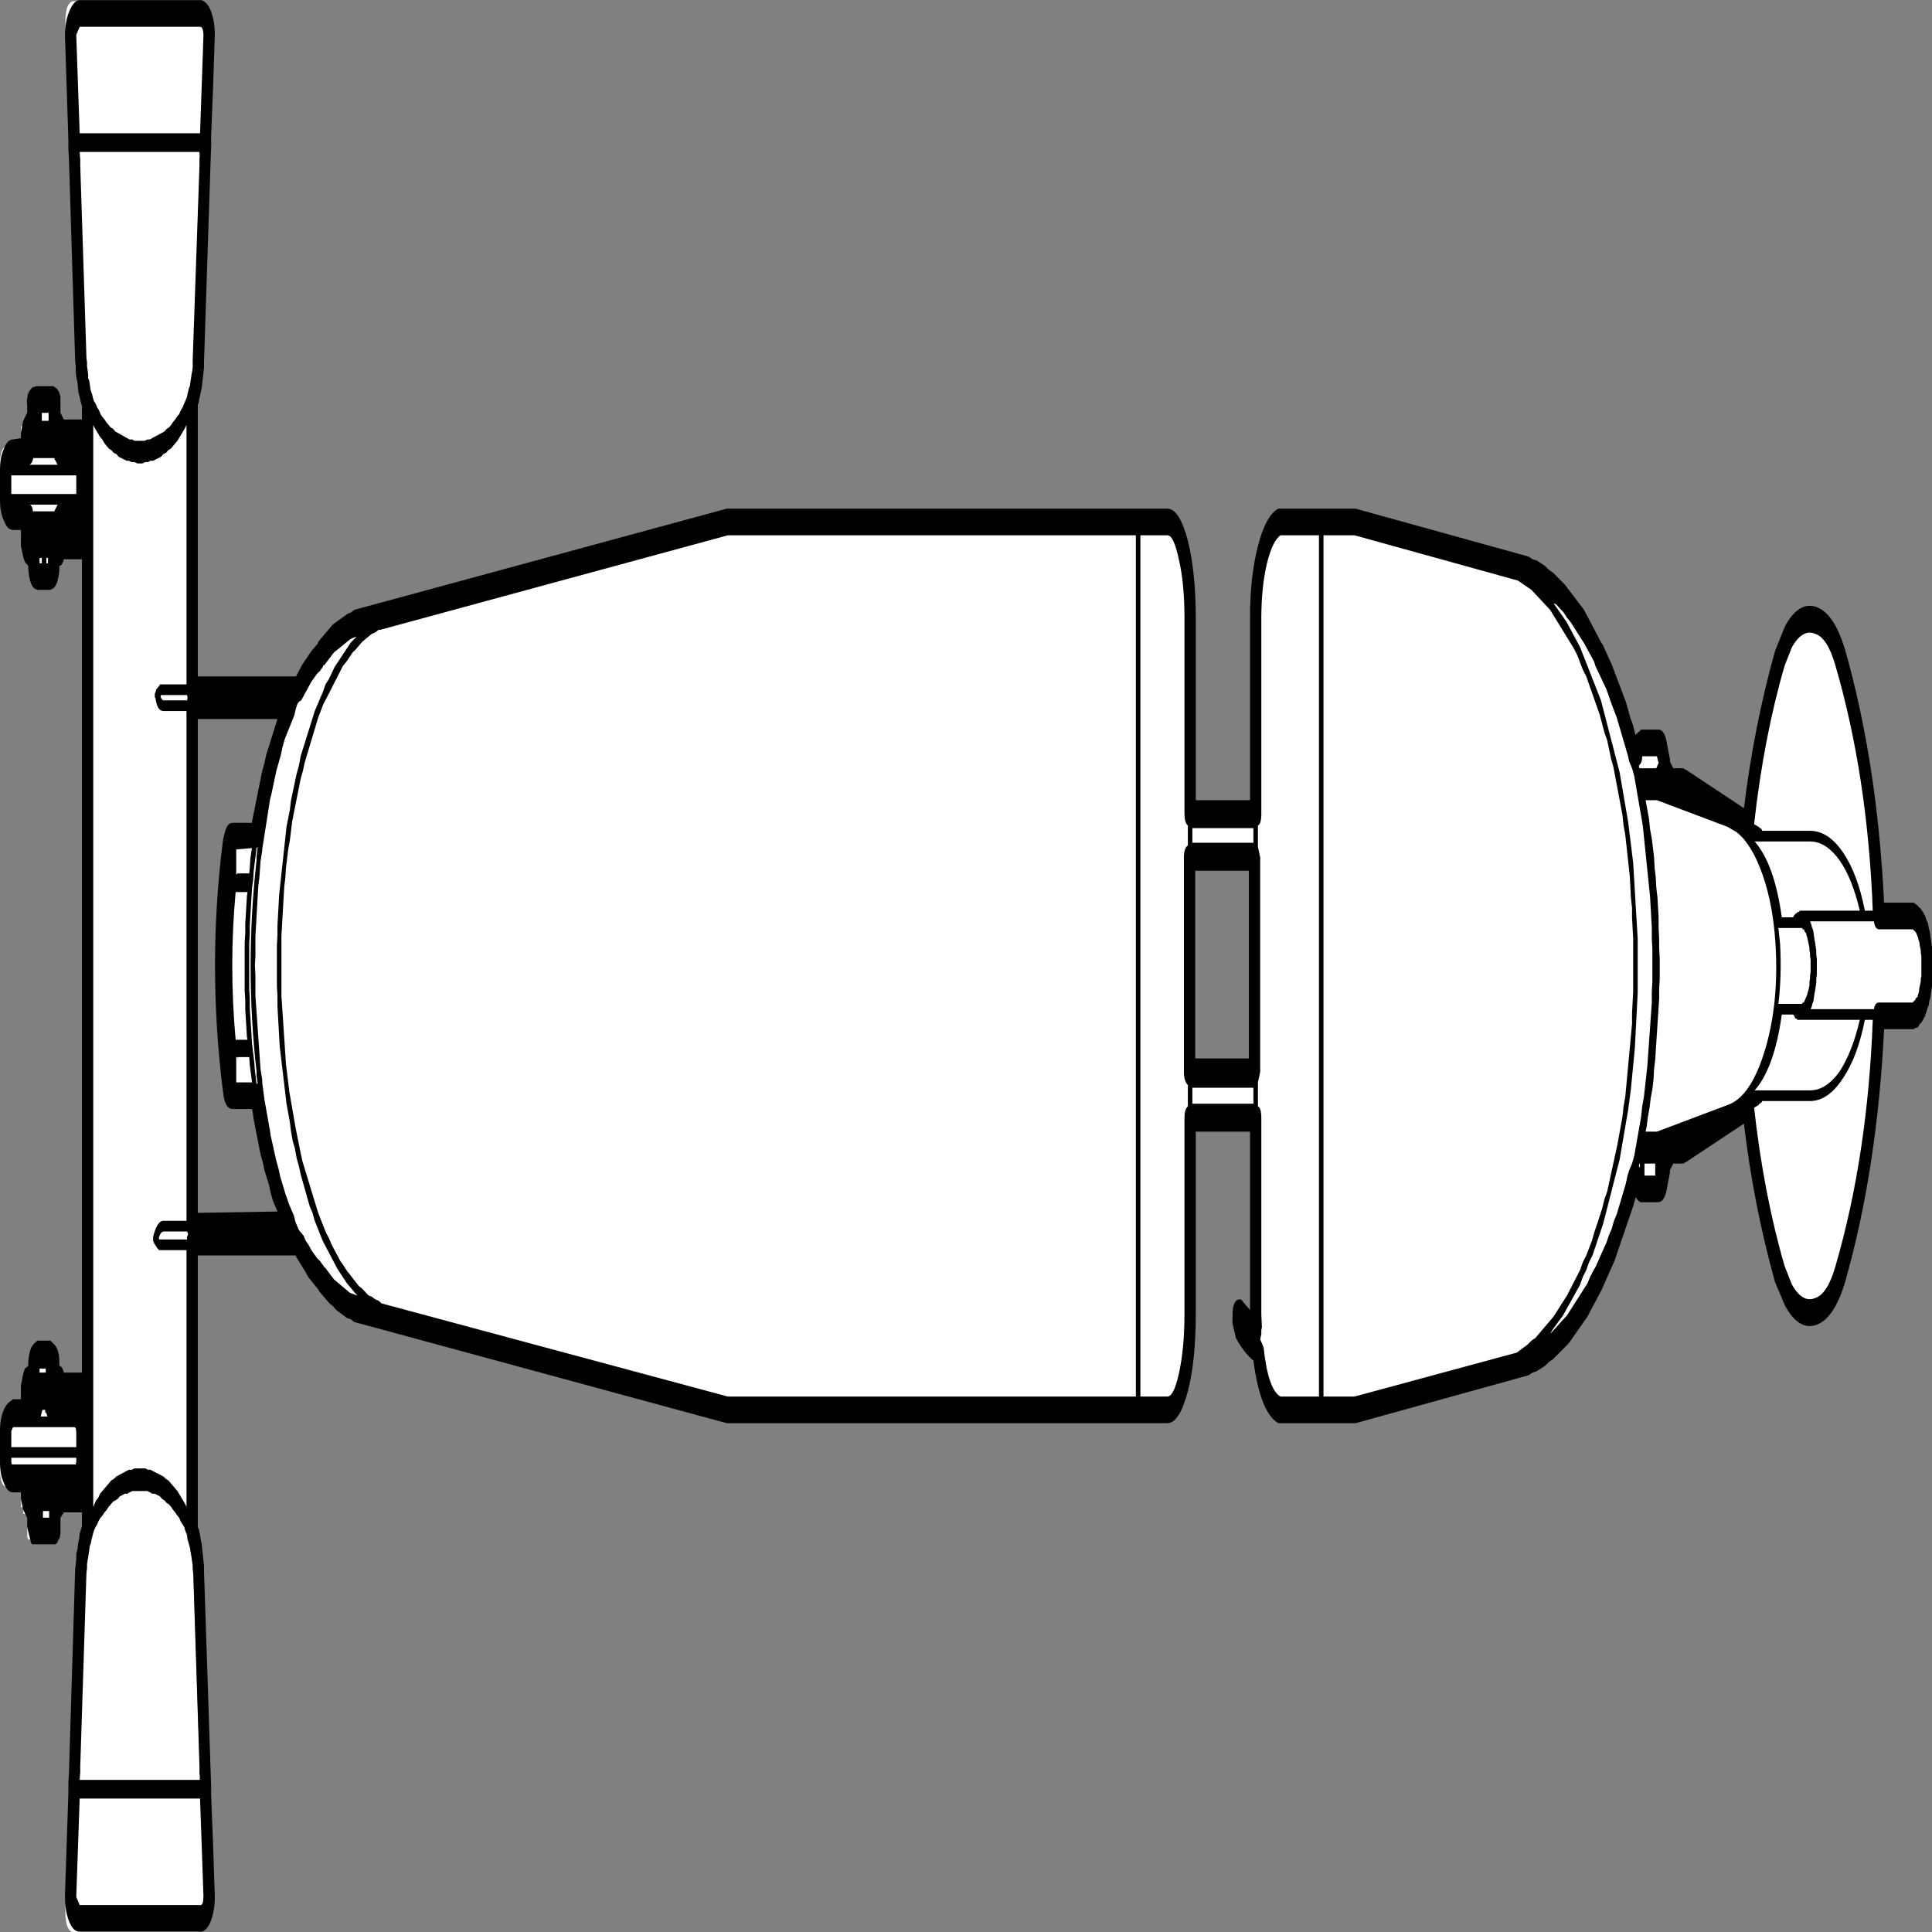
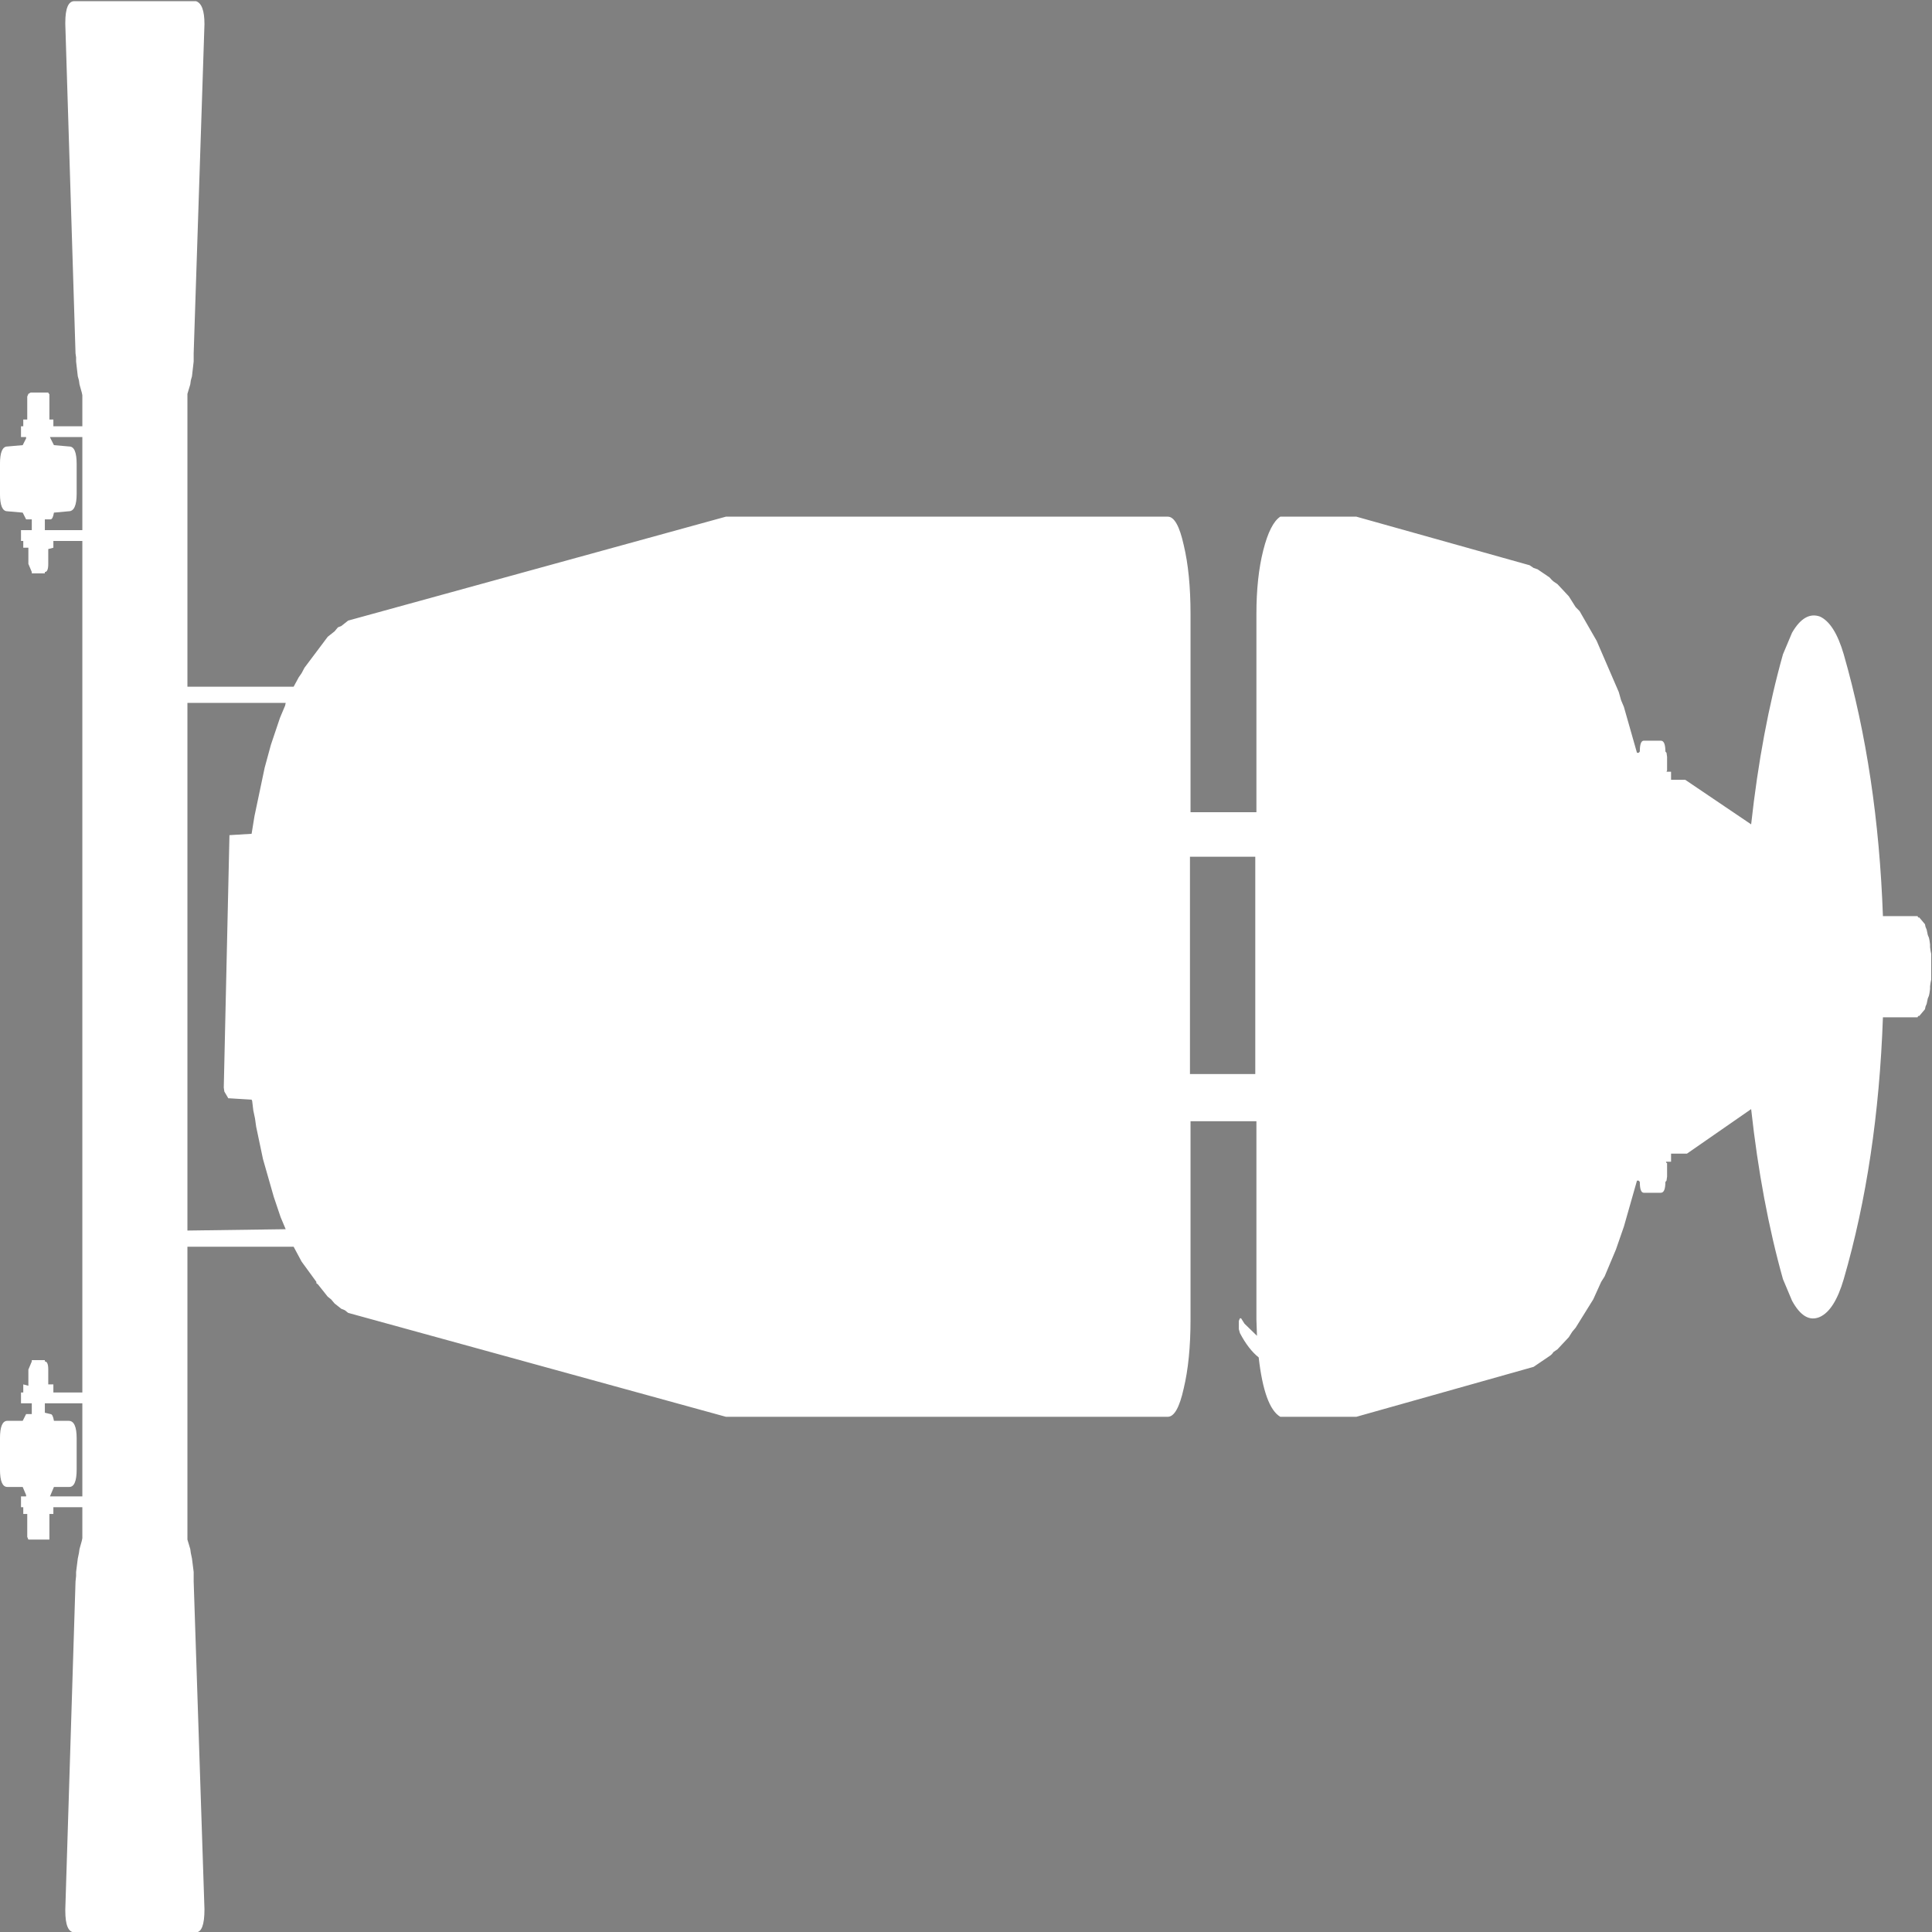
<svg xmlns="http://www.w3.org/2000/svg" xmlns:xlink="http://www.w3.org/1999/xlink" height="100%" width="100%" preserveAspectRatio="none" viewBox="0 0 100 100">
  <rect x="0" y="0" width="100" height="100" fill="#808080" stroke="none" />
  <defs>
    <g id="sprite0" transform="matrix(1.0, 0.0, 0.0, 1.0, 85.0, 35.75)">
      <use height="71.55" transform="matrix(1.0, 0.0, 0.0, 1.0, -85.0, -35.75)" width="170.0" xlink:href="#shape0" />
    </g>
    <g id="shape0" transform="matrix(1.0, 0.0, 0.0, 1.0, 85.0, 35.75)">
      <path d="M-80.55 16.6 Q-80.35 16.6 -80.25 16.85 L-78.95 16.85 Q-78.25 16.85 -78.25 17.5 L-78.25 18.65 Q-78.25 19.3 -78.9 19.3 L-80.25 19.3 -80.55 19.6 -80.6 19.65 -77.75 19.65 -77.75 16.2 -81.05 16.2 -81.05 16.55 -80.55 16.6 M-64.8 -4.85 L-62.85 -4.9 -62.6 -5.55 -61.7 -7.35 -61.15 -8.2 -60.35 -9.2 -59.9 -9.65 -59.85 -9.75 -68.5 -9.75 -68.5 9.8 -59.85 9.75 -60.3 9.3 -60.9 8.55 -61.85 7.15 -62.45 5.95 -62.55 5.65 -62.7 5.35 -62.8 5.0 -62.85 4.95 -64.8 4.9 -64.9 4.9 -65.25 4.65 -65.3 4.5 -64.8 -4.85 M-81.05 -16.55 L-81.05 -16.15 -77.75 -16.15 -77.75 -19.6 -80.6 -19.6 -80.55 -19.55 -80.25 -19.3 -78.9 -19.25 Q-78.25 -19.25 -78.25 -18.6 L-78.25 -17.5 Q-78.25 -16.85 -78.95 -16.85 L-80.25 -16.8 Q-80.35 -16.55 -80.55 -16.55 L-81.05 -16.55 M25.5 -4.05 L19.75 -4.05 19.75 4.0 25.5 4.0 25.5 -4.05 M19.8 -13.05 L19.8 -5.7 25.6 -5.7 25.6 -13.05 Q25.6 -14.4 26.2 -15.4 26.8 -16.4 27.7 -16.65 L34.4 -16.65 49.65 -14.85 50.0 -14.75 50.35 -14.7 51.4 -14.4 Q51.6 -14.3 51.75 -14.25 L52.1 -14.15 53.1 -13.7 53.7 -13.3 54.05 -13.15 55.55 -12.05 57.5 -10.15 57.7 -9.85 57.95 -9.6 59.1 -7.9 59.25 -7.9 59.35 -7.95 Q59.35 -8.35 59.7 -8.35 L61.2 -8.35 Q61.6 -8.35 61.6 -7.95 L61.7 -7.9 61.75 -7.75 61.75 -7.25 61.7 -7.2 62.1 -7.2 62.1 -6.9 63.35 -6.9 69.15 -5.25 Q70.05 -8.7 71.95 -11.55 L72.75 -12.35 Q73.85 -13.15 75.2 -12.95 76.5 -12.7 77.3 -11.55 80.3 -7.15 80.75 -1.85 L83.8 -1.85 83.85 -1.8 83.95 -1.8 84.45 -1.55 84.5 -1.45 84.6 -1.35 84.7 -1.15 84.8 -1.05 84.85 -0.95 84.9 -0.8 84.9 -0.7 84.95 -0.55 85.0 -0.45 85.0 0.5 84.95 0.6 84.9 0.75 84.9 0.85 84.85 1.0 84.8 1.1 84.7 1.2 84.6 1.4 84.5 1.5 84.45 1.6 83.95 1.85 83.85 1.85 83.8 1.9 80.75 1.9 Q80.3 7.25 77.3 11.6 76.5 12.75 75.2 13.0 73.85 13.25 72.75 12.4 L71.95 11.6 Q70.05 8.75 69.15 5.3 L63.5 6.95 62.1 6.95 62.1 7.25 61.65 7.25 61.7 7.3 61.75 7.3 61.75 7.8 61.7 7.95 61.6 8.0 Q61.6 8.4 61.2 8.4 L59.7 8.4 Q59.35 8.4 59.35 8.0 L59.25 7.95 59.1 7.95 57.95 9.65 57.25 10.5 56.25 11.5 55.95 11.7 55.25 12.35 53.7 13.4 53.4 13.55 53.1 13.75 52.1 14.2 51.75 14.3 Q51.6 14.4 51.4 14.45 L50.0 14.85 34.4 16.7 27.7 16.7 Q26.3 16.35 25.8 14.5 24.9 14.2 24.15 13.6 L24.05 13.45 24.05 13.15 24.15 13.05 24.25 13.05 24.55 13.25 25.65 13.7 25.6 13.1 25.6 5.75 19.8 5.75 19.8 13.1 Q19.8 14.6 19.2 15.65 18.65 16.7 17.8 16.7 L-21.1 16.7 -54.35 12.85 -54.65 12.75 -54.95 12.7 -55.55 12.5 -55.85 12.35 -56.15 12.25 -57.0 11.8 -57.15 11.75 -57.15 11.7 -58.45 10.95 -59.15 10.4 -68.5 10.4 -68.5 21.25 -68.25 21.6 -68.2 21.75 -68.1 21.95 -67.95 22.45 -67.95 22.8 -67.0 34.95 Q-67.0 35.8 -67.75 35.8 L-78.45 35.8 Q-79.25 35.8 -79.25 35.0 L-79.25 34.95 -78.35 22.8 -78.3 22.6 -78.3 22.45 -78.15 21.95 -78.05 21.75 -78.0 21.6 -77.8 21.3 -77.75 21.2 -77.75 20.05 -80.3 20.05 -80.3 20.3 -80.65 20.3 -80.65 21.25 -82.5 21.25 -82.6 21.15 -82.6 20.3 -82.95 20.3 -82.95 20.05 -83.15 20.05 -83.15 19.65 -82.7 19.65 -82.7 19.6 -83.0 19.3 -84.35 19.3 Q-85.0 19.3 -85.0 18.65 L-85.0 17.5 Q-85.0 16.85 -84.35 16.85 L-83.0 16.85 -82.7 16.6 -82.2 16.6 -82.2 16.2 -83.15 16.2 -83.15 15.8 -82.95 15.8 -82.95 15.5 -82.5 15.55 -82.5 14.95 -82.2 14.65 -82.2 14.6 -81.05 14.6 -81.05 14.65 Q-80.75 14.65 -80.75 14.95 L-80.75 15.5 -80.3 15.5 -80.3 15.8 -77.75 15.8 -77.75 -15.75 -80.3 -15.75 -80.3 -15.5 -80.75 -15.45 -80.75 -14.9 Q-80.75 -14.6 -81.05 -14.6 L-81.05 -14.55 -82.2 -14.55 -82.2 -14.6 -82.5 -14.9 -82.5 -15.5 -82.95 -15.5 -82.95 -15.75 -83.15 -15.75 -83.15 -16.15 -82.2 -16.15 -82.2 -16.55 -82.7 -16.55 -83.0 -16.8 -84.35 -16.85 Q-85.0 -16.85 -85.0 -17.5 L-85.0 -18.6 Q-85.0 -19.25 -84.35 -19.25 L-83.0 -19.3 -82.7 -19.55 -82.7 -19.6 -83.15 -19.6 -83.15 -20.0 -82.95 -20.0 -82.95 -20.25 -82.6 -20.25 -82.6 -21.1 -82.5 -21.2 -82.3 -21.25 -80.75 -21.25 -80.7 -21.2 -80.65 -21.2 -80.65 -20.25 -80.3 -20.25 -80.3 -20.0 -77.75 -20.0 -77.75 -21.15 -77.8 -21.25 -78.0 -21.55 -78.05 -21.7 -78.15 -21.85 -78.3 -22.4 -78.3 -22.55 -78.35 -22.7 -79.25 -34.9 -79.25 -34.95 Q-79.25 -35.75 -78.45 -35.75 L-67.75 -35.75 Q-67.0 -35.65 -67.0 -34.9 L-67.95 -22.7 -67.95 -22.4 -68.1 -21.85 -68.2 -21.7 -68.25 -21.55 -68.5 -21.2 -68.5 -10.35 -59.15 -10.35 -58.7 -10.7 -58.45 -10.85 -58.2 -11.05 -56.15 -12.2 -55.55 -12.4 -55.25 -12.55 -54.95 -12.6 -54.35 -12.8 -21.1 -16.65 17.8 -16.65 Q18.65 -16.65 19.2 -15.6 19.8 -14.55 19.8 -13.05" fill="#ffffff" fill-rule="evenodd" stroke="none" class="fill" />
    </g>
    <g id="sprite1" transform="matrix(1.0, 0.0, 0.0, 1.0, 85.5, 36.25)">
      <use height="72.55" transform="matrix(1.0, 0.0, 0.0, 1.0, -85.5, -36.25)" width="171.0" xlink:href="#shape1" />
    </g>
    <g id="shape1" transform="matrix(1.0, 0.0, 0.0, 1.0, 85.5, 36.25)">
-       <path d="M-81.7 20.5 L-81.7 20.75 -81.15 20.75 -81.15 20.5 -81.7 20.5 M-81.3 16.95 L-81.5 16.7 -81.75 16.7 -81.9 16.95 -81.3 16.95 M-82.0 15.15 L-82.0 15.3 -81.45 15.3 -81.45 15.15 -82.0 15.15 M-67.75 35.3 Q-67.5 35.3 -67.5 34.95 L-67.8 31.3 -78.45 31.3 -78.75 34.95 -78.75 35.0 -78.45 35.3 -67.75 35.3 M-78.8 18.75 L-78.75 18.65 -78.75 18.5 -84.5 18.5 -84.5 18.65 -84.45 18.75 -78.8 18.75 M-77.35 21.5 L-77.4 21.55 -77.45 21.7 -77.55 21.8 -77.7 22.25 -77.75 22.35 -77.8 22.5 -77.8 22.65 -77.85 22.8 -78.4 30.1 -78.4 30.35 -78.5 30.6 -78.4 30.4 -78.45 30.6 -67.85 30.6 -67.85 30.4 -67.8 30.6 -67.75 30.6 -67.85 30.35 -67.85 30.1 -68.4 22.85 -68.45 22.7 -68.45 22.55 -68.6 22.1 -68.65 22.0 -68.7 21.85 -68.9 21.55 -68.95 21.4 -69.1 21.25 -69.2 21.1 -69.5 20.9 -69.65 20.75 -69.85 20.65 -70.0 20.55 -70.2 20.45 -70.35 20.35 -70.55 20.25 -70.75 20.2 -70.95 20.1 -71.15 20.05 -71.35 19.95 -71.8 19.85 -72.0 19.85 -72.45 19.75 -73.8 19.75 -74.25 19.85 -74.45 19.85 -74.9 19.95 -75.1 20.05 -75.3 20.1 -75.5 20.15 -75.9 20.35 -76.05 20.45 -76.25 20.55 -76.4 20.65 -76.6 20.75 -76.75 20.85 -76.9 21.0 -77.05 21.1 -77.2 21.25 -77.3 21.4 -77.35 21.5 M-78.75 18.1 L-78.75 17.5 Q-78.75 17.35 -78.95 17.35 L-84.35 17.35 -84.5 17.5 -84.5 18.1 -78.75 18.1 M-68.95 10.3 L-68.95 10.2 -68.85 10.1 -68.95 10.0 -71.0 10.0 Q-71.3 10.0 -71.45 10.25 L-71.4 10.3 -68.95 10.3 M-63.4 3.75 L-63.45 3.45 -64.45 3.45 -64.45 3.5 -64.5 3.45 -64.6 3.45 -64.6 4.4 -63.2 4.4 -63.4 3.75 M-63.6 -2.75 L-64.65 -2.75 Q-65.25 0.0 -64.65 2.8 L-63.6 2.8 -63.65 2.7 -63.8 1.65 -63.8 1.3 -63.85 0.95 -63.85 -0.85 -63.8 -1.2 -63.8 -1.55 -63.65 -2.6 -63.6 -2.75 M-63.25 -4.3 L-63.2 -4.4 -64.6 -4.35 -64.6 -3.4 -64.5 -3.45 -63.45 -3.45 -63.4 -3.65 -63.35 -4.0 -63.25 -4.3 M-62.7 -4.45 L-62.8 -4.4 -63.05 -3.55 -63.1 -3.2 -63.2 -2.9 -63.4 -1.5 -63.4 -1.15 -63.45 -0.85 -63.45 0.9 -63.4 1.25 -63.4 1.6 -63.25 2.6 -63.2 2.95 -63.0 3.65 -62.95 3.95 -62.8 4.45 -62.7 4.45 -62.8 4.15 -62.8 4.0 Q-63.85 0.05 -62.8 -3.95 L-62.8 -4.1 -62.7 -4.45 M-61.05 -7.3 L-61.5 -6.4 -61.6 -6.25 -62.3 -4.35 -62.3 -4.3 -62.45 -3.9 -62.55 -3.3 -62.65 -2.95 -62.9 -1.1 -62.9 -0.35 -62.95 0.0 -62.9 0.4 -62.9 1.15 -62.45 3.9 -62.3 4.3 -62.3 4.4 -62.1 5.05 -61.6 6.25 -61.55 6.4 -61.05 7.35 -60.85 7.65 -60.7 7.95 -60.2 8.65 -60.15 8.7 -59.95 8.95 -59.75 9.15 -59.5 9.4 -59.35 9.65 -59.05 9.95 -58.85 10.05 -58.65 10.15 -58.45 10.35 -58.2 10.5 -57.95 10.7 -57.45 11.0 -57.2 11.1 -56.95 11.25 -56.85 11.3 -56.8 11.35 -56.75 11.35 -55.95 11.8 -54.55 12.3 -53.95 12.4 -53.9 12.4 -54.8 11.95 -55.65 11.4 -56.95 10.35 -57.65 9.6 -57.85 9.3 -58.1 9.05 -58.9 7.85 -59.05 7.55 -59.25 7.25 -59.4 6.9 -59.6 6.6 -59.75 6.25 -59.85 5.9 -60.15 5.2 -60.75 3.05 -60.95 1.55 -60.95 1.15 -61.0 0.8 -61.0 -0.75 -60.95 -1.15 -60.95 -1.5 -60.8 -2.65 -60.15 -5.2 -59.85 -5.85 -59.75 -6.2 -59.25 -7.2 -59.05 -7.5 -58.9 -7.85 -57.65 -9.55 -56.9 -10.3 -56.7 -10.55 -56.4 -10.75 -55.9 -11.2 -54.5 -12.1 -53.95 -12.35 -54.25 -12.3 -54.5 -12.25 -55.95 -11.75 -56.85 -11.25 -56.85 -11.3 -56.95 -11.2 -57.2 -11.05 -57.45 -10.95 -57.7 -10.8 -57.95 -10.65 -58.85 -9.95 -59.05 -9.9 -59.2 -9.8 -59.35 -9.6 -59.45 -9.4 -60.3 -8.5 -60.5 -8.2 -60.65 -7.9 -61.05 -7.3 M-62.1 -7.6 L-61.95 -7.9 -60.95 -9.25 -68.0 -9.25 -68.0 9.3 -60.95 9.25 -61.35 8.85 -61.55 8.55 -61.7 8.25 -62.1 7.7 -62.25 7.4 -62.45 7.1 -63.05 5.8 -63.15 5.5 -63.2 5.4 -64.9 5.4 Q-65.6 5.4 -65.75 4.8 L-65.8 4.65 Q-67.15 0.0 -65.8 -4.6 L-65.75 -4.75 -65.6 -5.0 Q-65.4 -5.35 -64.9 -5.35 L-63.2 -5.35 -63.2 -5.4 -62.3 -7.3 -62.1 -7.6 M-71.25 -10.15 L-71.3 -10.1 Q-71.2 -9.95 -71.0 -9.95 L-68.95 -9.95 -68.9 -10.05 -68.95 -10.15 -71.25 -10.15 M-69.0 -20.3 L-69.1 -20.2 -69.8 -19.7 -70.4 -19.4 -70.6 -19.35 -70.8 -19.25 -71.05 -19.2 -71.25 -19.1 -71.95 -18.95 -72.2 -18.95 -72.4 -18.9 -72.65 -18.9 -72.9 -18.85 -73.35 -18.85 -73.6 -18.9 -73.85 -18.9 -74.1 -18.95 -74.3 -18.95 -75.0 -19.1 -75.2 -19.2 -75.45 -19.25 -75.65 -19.35 -75.85 -19.4 -76.25 -19.6 -76.45 -19.75 -76.65 -19.85 -77.15 -20.2 -77.25 -20.3 -77.25 20.35 -77.0 20.1 -76.8 20.0 -76.65 19.85 -75.65 19.35 -75.45 19.3 -75.2 19.2 -74.1 18.95 -73.85 18.95 -73.6 18.9 -72.65 18.9 -72.4 18.95 -72.2 18.95 -71.05 19.2 -70.8 19.3 -70.6 19.35 -69.8 19.75 -69.1 20.25 -69.0 20.35 -69.0 10.7 -71.45 10.7 -71.5 10.65 -71.55 10.65 -71.85 10.45 -71.95 10.35 -71.95 10.2 Q-71.6 9.6 -71.05 9.6 L-69.0 9.6 -69.0 -9.55 -71.05 -9.55 Q-71.6 -9.55 -71.75 -10.05 L-71.8 -10.05 -71.8 -10.2 -71.7 -10.3 -71.7 -10.35 -71.4 -10.5 -71.35 -10.55 -69.0 -10.55 -69.0 -20.3 M-78.4 -30.3 L-78.4 -30.05 -77.85 -22.8 -77.8 -22.65 -77.8 -22.5 -77.7 -22.2 -77.7 -22.05 -77.6 -21.95 -77.55 -21.8 -77.5 -21.65 -77.4 -21.5 -77.35 -21.45 -77.3 -21.35 -77.2 -21.2 -77.05 -21.1 -76.9 -20.95 -76.75 -20.85 -76.6 -20.7 -76.45 -20.6 -76.25 -20.5 -76.1 -20.4 -75.7 -20.2 -75.5 -20.15 -75.3 -20.05 -74.05 -19.75 -73.8 -19.75 -73.6 -19.7 -72.7 -19.7 -72.45 -19.75 -72.25 -19.75 -70.95 -20.05 -70.75 -20.15 -70.55 -20.2 -70.35 -20.3 -70.2 -20.4 -70.0 -20.5 -69.85 -20.6 -69.65 -20.7 -69.5 -20.85 -69.35 -20.95 -68.95 -21.35 -68.8 -21.65 -68.7 -21.75 -68.55 -22.2 -68.5 -22.3 -68.45 -22.45 -68.45 -22.75 -67.85 -30.05 -67.85 -30.3 -67.75 -30.55 -67.85 -30.35 -67.85 -30.55 -78.45 -30.55 -78.4 -30.35 -78.5 -30.55 -78.4 -30.3 M-78.75 -34.9 L-78.45 -31.25 -67.8 -31.25 -67.5 -34.9 Q-67.5 -35.25 -67.8 -35.25 L-78.45 -35.25 -78.75 -34.95 -78.75 -34.9 M-81.8 -15.1 L-81.8 -15.3 -82.0 -15.3 -82.0 -15.1 -81.8 -15.1 M-81.4 -15.3 L-81.4 -15.1 -81.25 -15.1 -81.25 -15.3 -81.4 -15.3 M-84.5 -18.4 L-84.5 -17.7 -78.75 -17.7 -78.75 -18.4 -84.5 -18.4 M-82.85 -17.3 Q-82.65 -17.25 -82.6 -17.1 L-82.6 -17.05 -80.7 -17.05 -80.4 -17.3 -82.85 -17.3 M-82.55 -19.05 Q-82.65 -18.85 -82.9 -18.8 L-80.4 -18.8 -80.65 -19.0 -80.7 -19.05 -82.55 -19.05 M-81.2 -20.45 L-81.2 -20.75 -81.8 -20.75 -81.8 -20.45 -81.2 -20.45 M15.0 16.2 L15.0 -16.15 -21.1 -16.15 -51.85 -12.6 -52.0 -12.6 -52.3 -12.5 -52.6 -12.45 -53.45 -12.15 -54.05 -11.85 -54.3 -11.75 -54.85 -11.4 -55.15 -11.25 -56.65 -10.0 -56.9 -9.8 -57.35 -9.3 -58.55 -7.6 -58.7 -7.3 -58.9 -7.0 -59.65 -5.4 -59.75 -5.05 -59.85 -4.7 -60.0 -4.35 -60.2 -3.65 -60.25 -3.3 -60.35 -2.95 -60.6 -1.1 -60.6 1.15 -60.2 3.7 -60.0 4.4 -59.9 4.75 -59.35 6.1 -58.9 7.05 -58.75 7.35 -57.35 9.3 -56.65 10.05 -56.4 10.25 -56.15 10.5 -55.4 11.1 -55.15 11.25 -54.85 11.45 -53.75 12.05 -53.45 12.15 -52.9 12.4 -52.6 12.45 -52.3 12.55 -52.0 12.6 -51.75 12.7 -21.1 16.2 15.0 16.2 M25.4 5.2 L25.4 4.6 20.0 4.6 20.0 5.2 25.4 5.2 M59.6 7.6 L59.6 7.45 59.55 7.45 59.5 7.55 59.6 7.6 M60.95 7.9 L60.95 7.45 60.0 7.45 60.0 7.9 60.95 7.9 M80.2 2.05 L79.5 2.05 Q78.85 3.45 77.55 4.25 76.25 5.1 74.65 5.1 L70.4 5.1 70.4 5.15 70.3 5.15 70.25 5.2 70.15 5.2 70.1 5.25 69.7 5.35 Q70.55 8.6 72.4 11.3 L73.05 12.0 Q74.0 12.7 75.1 12.5 76.2 12.35 76.9 11.3 79.75 7.15 80.2 2.05 M77.25 4.0 Q78.4 3.25 79.05 2.05 L73.5 2.05 73.5 2.0 73.35 2.0 73.25 1.9 73.15 1.85 72.15 1.85 Q71.5 3.85 69.75 4.7 L74.65 4.7 Q76.05 4.7 77.25 4.0 M74.8 -1.45 L74.9 -1.35 74.95 -1.25 75.05 -0.95 75.1 -0.85 75.2 -0.55 75.2 -0.4 75.25 -0.25 75.25 0.35 75.2 0.5 75.2 0.65 75.1 0.95 75.05 1.05 74.95 1.35 74.85 1.45 74.8 1.55 74.7 1.65 80.3 1.65 Q80.4 1.4 80.75 1.4 L83.75 1.4 83.8 1.35 83.85 1.35 83.95 1.3 84.0 1.25 84.1 1.2 84.15 1.2 84.2 1.1 84.25 1.05 84.3 0.95 84.3 0.9 84.35 0.8 84.45 0.6 84.45 0.5 84.5 0.4 84.5 -0.35 84.45 -0.45 84.45 -0.55 84.35 -0.75 84.35 -0.8 84.3 -0.9 84.25 -0.95 84.2 -1.05 84.0 -1.25 83.95 -1.25 83.9 -1.3 83.85 -1.3 83.75 -1.35 80.75 -1.35 Q80.4 -1.35 80.3 -1.65 L74.65 -1.65 74.75 -1.55 74.8 -1.45 M71.85 -1.4 L72.0 -0.8 Q72.15 0.4 71.85 1.45 L73.95 1.45 74.0 1.4 74.1 1.4 74.4 1.1 74.45 1.0 74.5 0.95 74.6 0.75 74.6 0.6 74.65 0.5 74.65 0.4 74.7 0.25 74.7 -0.2 74.65 -0.35 74.65 -0.45 74.6 -0.55 74.6 -0.65 74.4 -1.05 74.35 -1.1 74.3 -1.2 74.2 -1.25 74.1 -1.35 74.0 -1.35 73.95 -1.4 71.85 -1.4 M72.15 -1.8 L73.15 -1.8 73.2 -1.85 73.4 -1.95 73.45 -1.95 73.55 -2.0 73.65 -2.0 73.75 -2.05 79.05 -2.05 Q78.4 -3.25 77.25 -3.95 76.05 -4.65 74.65 -4.65 L69.75 -4.65 Q71.5 -3.8 72.15 -1.8 M69.7 -5.3 L70.1 -5.2 70.2 -5.15 70.3 -5.15 70.35 -5.1 70.4 -5.1 70.4 -5.05 74.65 -5.05 Q76.25 -5.05 77.55 -4.25 78.85 -3.45 79.5 -2.05 L80.2 -2.05 Q79.75 -7.1 76.9 -11.25 76.2 -12.3 75.1 -12.45 74.0 -12.65 73.05 -11.95 L72.4 -11.25 Q70.55 -8.55 69.7 -5.3 M60.5 -5.1 L60.65 -4.75 60.85 -4.05 60.9 -3.65 61.0 -3.3 61.05 -2.9 61.15 -2.55 61.25 -1.8 61.25 -1.4 61.3 -1.0 61.3 -0.65 61.35 -0.25 61.35 0.5 61.3 0.9 61.3 1.25 60.95 3.55 60.85 3.9 60.8 4.3 60.7 4.65 60.55 5.0 60.45 5.35 60.3 5.7 60.2 6.05 60.1 6.25 61.1 6.25 67.35 5.25 Q69.4 4.95 70.65 3.2 71.9 1.45 71.6 -0.75 71.4 -2.25 70.45 -3.4 69.5 -4.55 68.15 -5.0 L67.35 -5.2 61.1 -6.2 60.1 -6.2 60.4 -5.5 60.5 -5.1 M59.8 -7.85 Q59.8 -7.6 59.5 -7.5 L59.55 -7.4 61.05 -7.4 61.25 -7.6 61.1 -7.85 59.8 -7.85 M53.15 -13.05 L52.85 -13.25 52.2 -13.55 51.95 -13.6 53.1 -12.9 54.3 -11.95 56.15 -9.95 57.8 -7.25 58.55 -5.4 59.0 -3.85 59.4 -1.0 59.4 1.05 59.15 3.1 58.8 4.65 58.55 5.45 57.8 7.3 56.35 9.7 55.4 10.9 55.1 11.15 54.85 11.45 54.55 11.7 54.3 12.0 52.8 13.15 51.85 13.7 51.65 13.85 53.15 13.15 54.95 11.95 55.2 11.7 55.5 11.45 55.65 11.35 56.65 10.4 56.85 10.15 57.1 9.9 57.3 9.6 57.55 9.35 58.35 8.2 58.5 7.9 58.65 7.7 58.9 7.45 59.1 7.15 59.7 5.7 59.8 5.3 59.95 4.95 60.25 3.8 60.65 1.4 60.65 1.0 60.7 0.6 60.7 -0.6 60.65 -1.0 60.65 -1.4 60.5 -2.55 59.85 -5.25 59.1 -7.1 58.9 -7.4 58.65 -7.65 58.55 -7.85 57.55 -9.3 57.1 -9.8 56.65 -10.35 55.65 -11.25 55.55 -11.4 54.65 -12.1 53.45 -12.9 53.15 -13.05 M25.0 -3.55 L20.25 -3.55 20.25 3.5 25.0 3.5 25.0 -3.55 M27.8 -16.15 Q27.1 -15.95 26.6 -15.1 26.1 -14.2 26.1 -13.05 L26.1 -5.7 Q26.1 -5.3 25.8 -5.25 L25.8 -4.45 26.0 -4.05 26.0 4.0 25.8 4.4 25.8 5.3 Q26.1 5.35 26.1 5.75 L26.1 13.1 26.15 13.6 26.1 13.7 26.1 13.85 26.0 14.05 26.3 14.35 Q26.7 15.95 27.8 16.2 L31.2 16.2 31.2 -16.15 27.8 -16.15 M34.35 -16.15 L31.6 -16.15 31.6 16.2 34.35 16.2 48.7 14.55 49.65 14.25 50.0 14.1 50.35 14.0 51.95 13.2 53.15 12.4 54.3 11.45 54.55 11.15 54.85 10.9 55.35 10.35 55.55 10.05 56.25 9.15 56.45 8.8 56.7 8.5 57.6 6.75 58.05 5.7 58.15 5.3 58.3 4.95 58.9 2.2 58.9 1.8 59.0 1.0 59.0 -1.0 58.9 -1.8 58.9 -2.15 58.8 -2.55 58.7 -3.35 58.3 -4.9 58.15 -5.25 58.05 -5.65 57.25 -7.45 57.05 -7.75 56.7 -8.45 56.45 -8.75 56.05 -9.4 54.85 -10.85 54.55 -11.1 54.05 -11.65 53.75 -11.9 51.65 -13.35 50.0 -14.1 48.8 -14.45 34.35 -16.15 M20.0 -5.15 L20.0 -4.6 25.4 -4.6 25.4 -5.15 20.0 -5.15 M17.8 -16.15 L15.4 -16.15 15.4 16.2 17.8 16.2 Q18.35 16.2 18.8 15.35 19.3 14.4 19.3 13.1 L19.3 5.75 Q19.3 5.4 19.6 5.3 L19.6 4.5 Q19.25 4.35 19.25 4.0 L19.25 -4.05 Q19.25 -4.4 19.6 -4.5 L19.6 -5.25 Q19.3 -5.35 19.3 -5.7 L19.3 -13.05 Q19.3 -14.35 18.8 -15.25 18.35 -16.15 17.8 -16.15 M17.8 -17.15 Q18.85 -17.15 19.6 -15.95 20.3 -14.75 20.3 -13.05 L20.3 -6.2 25.1 -6.2 25.1 -13.05 Q25.1 -14.6 25.8 -15.75 26.5 -16.9 27.6 -17.15 L34.45 -17.15 49.75 -15.35 50.1 -15.25 50.5 -15.2 51.2 -15.0 51.55 -14.85 51.9 -14.75 52.95 -14.3 54.65 -13.35 56.2 -12.1 56.3 -12.05 57.1 -11.3 58.35 -9.9 58.75 -9.3 59.0 -9.0 59.2 -8.65 59.7 -8.85 61.25 -8.85 Q61.8 -8.85 62.0 -8.3 L62.25 -7.75 62.25 -7.65 62.55 -7.4 63.45 -7.4 63.6 -7.35 63.65 -7.35 68.8 -5.9 Q69.7 -9.0 71.55 -11.8 L72.45 -12.75 Q73.7 -13.7 75.25 -13.45 76.8 -13.2 77.75 -11.85 80.6 -7.6 81.2 -2.35 L83.85 -2.35 83.95 -2.3 84.0 -2.3 84.15 -2.25 84.35 -2.15 84.4 -2.15 84.55 -2.05 84.65 -2.0 84.75 -1.9 84.8 -1.9 84.9 -1.75 85.1 -1.55 85.15 -1.4 85.25 -1.25 85.5 -0.5 85.5 0.35 85.45 0.6 85.45 0.75 85.3 1.2 85.2 1.35 85.15 1.5 85.05 1.6 84.95 1.75 84.85 1.85 84.8 1.95 84.75 1.95 84.65 2.05 84.5 2.15 84.4 2.2 84.35 2.2 84.25 2.3 84.1 2.35 83.95 2.35 83.85 2.4 81.2 2.4 Q80.6 7.65 77.75 11.9 76.8 13.25 75.25 13.5 73.7 13.75 72.45 12.8 L71.55 11.9 Q69.65 9.0 68.8 5.95 L63.65 7.4 63.6 7.4 63.45 7.45 62.55 7.45 62.25 7.7 62.25 7.8 62.0 8.35 Q61.8 8.9 61.2 8.9 L59.7 8.9 Q59.5 8.9 59.2 8.7 L59.2 8.75 59.0 9.05 57.35 11.1 56.2 12.2 54.95 13.2 53.3 14.2 51.9 14.8 51.55 14.9 51.2 15.05 50.45 15.25 50.1 15.3 49.75 15.4 34.45 17.2 27.6 17.2 Q26.0 16.8 25.4 14.85 24.55 14.55 23.85 14.0 L23.55 13.45 23.55 13.15 Q23.55 12.55 24.2 12.55 L24.3 12.55 25.1 12.95 25.1 6.25 20.3 6.25 20.3 13.1 Q20.3 14.85 19.6 16.0 18.85 17.2 17.8 17.2 L-21.2 17.2 -54.15 13.4 -54.45 13.3 -54.8 13.25 -55.75 12.95 -56.05 12.8 -56.35 12.7 -57.25 12.25 -57.45 12.1 -57.4 12.15 -58.25 11.7 -58.5 11.5 -59.3 10.95 -59.3 10.9 -68.0 10.9 -68.0 21.1 -67.9 21.2 -67.8 21.4 -67.75 21.55 -67.65 21.75 -67.45 22.55 -67.45 22.75 -66.8 31.1 -66.85 30.85 -66.65 33.0 -66.5 34.9 Q-66.45 35.4 -66.8 35.85 -67.15 36.25 -67.65 36.3 L-78.45 36.3 Q-79.0 36.3 -79.35 35.95 -79.75 35.55 -79.75 35.0 L-79.75 34.9 -79.45 31.1 -79.45 30.7 -79.4 30.35 -78.85 22.7 -78.75 22.3 -78.75 22.1 -78.65 21.95 -78.6 21.75 -78.5 21.55 -78.45 21.35 -78.3 21.15 -78.25 21.05 -78.25 20.55 -79.85 20.55 -80.15 20.75 -80.15 21.35 -80.25 21.55 -80.3 21.55 -80.45 21.7 -80.6 21.75 -82.65 21.75 -82.75 21.7 -83.1 21.1 -83.1 20.75 -83.45 20.45 -83.65 20.05 -83.65 19.8 -84.35 19.8 Q-84.85 19.8 -85.15 19.45 -85.5 19.15 -85.5 18.65 L-85.5 17.5 Q-85.5 16.8 -84.8 16.45 L-84.35 16.3 -83.65 16.3 -83.65 15.8 -83.45 15.35 -83.3 15.15 -83.0 15.05 -83.0 14.9 Q-82.9 14.35 -82.45 14.2 L-82.2 14.1 -81.05 14.1 -80.8 14.2 Q-80.25 14.4 -80.25 14.9 L-80.25 15.05 Q-80.0 15.05 -79.85 15.3 L-78.25 15.3 -78.25 -15.25 -79.85 -15.25 Q-80.0 -15.0 -80.25 -15.0 L-80.25 -14.85 Q-80.35 -14.3 -80.8 -14.15 L-81.05 -14.1 -82.2 -14.1 -82.45 -14.15 Q-82.9 -14.3 -83.0 -14.9 L-83.0 -15.0 -83.3 -15.15 -83.45 -15.35 -83.65 -15.75 -83.65 -16.35 -84.35 -16.35 Q-84.85 -16.35 -85.15 -16.7 -85.5 -17.0 -85.5 -17.5 L-85.5 -18.6 Q-85.5 -19.1 -85.15 -19.4 -84.85 -19.75 -84.35 -19.75 L-83.65 -19.8 -83.65 -20.0 -83.45 -20.45 -83.1 -20.75 -83.1 -21.05 Q-83.2 -21.45 -82.75 -21.65 L-82.65 -21.7 -82.3 -21.75 -80.75 -21.75 -80.65 -21.7 -80.6 -21.7 -80.45 -21.65 -80.3 -21.55 -80.25 -21.5 -80.15 -21.35 -80.15 -20.75 -79.85 -20.5 -78.25 -20.5 -78.25 -21.0 -78.35 -21.15 -78.45 -21.35 -78.55 -21.5 -78.65 -21.9 -78.75 -22.1 -78.8 -22.3 -78.8 -22.5 -78.85 -22.7 -79.4 -30.3 -79.45 -30.65 -79.45 -31.0 -79.75 -34.9 -79.75 -34.95 Q-79.75 -35.45 -79.35 -35.85 -78.95 -36.25 -78.45 -36.25 L-67.7 -36.25 Q-67.15 -36.2 -66.8 -35.8 -66.45 -35.35 -66.5 -34.85 L-66.65 -32.95 -66.85 -30.8 -66.8 -31.05 -67.45 -22.65 -67.45 -22.45 -67.65 -21.7 -67.95 -21.1 -68.0 -21.05 -68.0 -10.85 -59.3 -10.85 -59.25 -10.9 -58.75 -11.3 -57.95 -11.8 -57.35 -12.1 -57.4 -12.1 -57.25 -12.2 -56.05 -12.8 -54.75 -13.2 -54.45 -13.25 -54.15 -13.35 -21.2 -17.15 17.8 -17.15" fill="#000000" fill-rule="evenodd" stroke="none" class="line" />
-     </g>
+       </g>
  </defs>
  <g transform="matrix(1.0, 0.0, 0.0, 1.0, 0.0, 0.0)">
    <use height="71.55" id="Fill" transform="matrix(0.588, 0.0, 0.0, 1.397, -0.001, 0.06)" width="170.0" xlink:href="#sprite0" />
    <use height="72.55" id="Line" transform="matrix(0.585, 0.0, 0.0, 1.378, 0, 0.009)" width="171.0" xlink:href="#sprite1" />
  </g>
</svg>